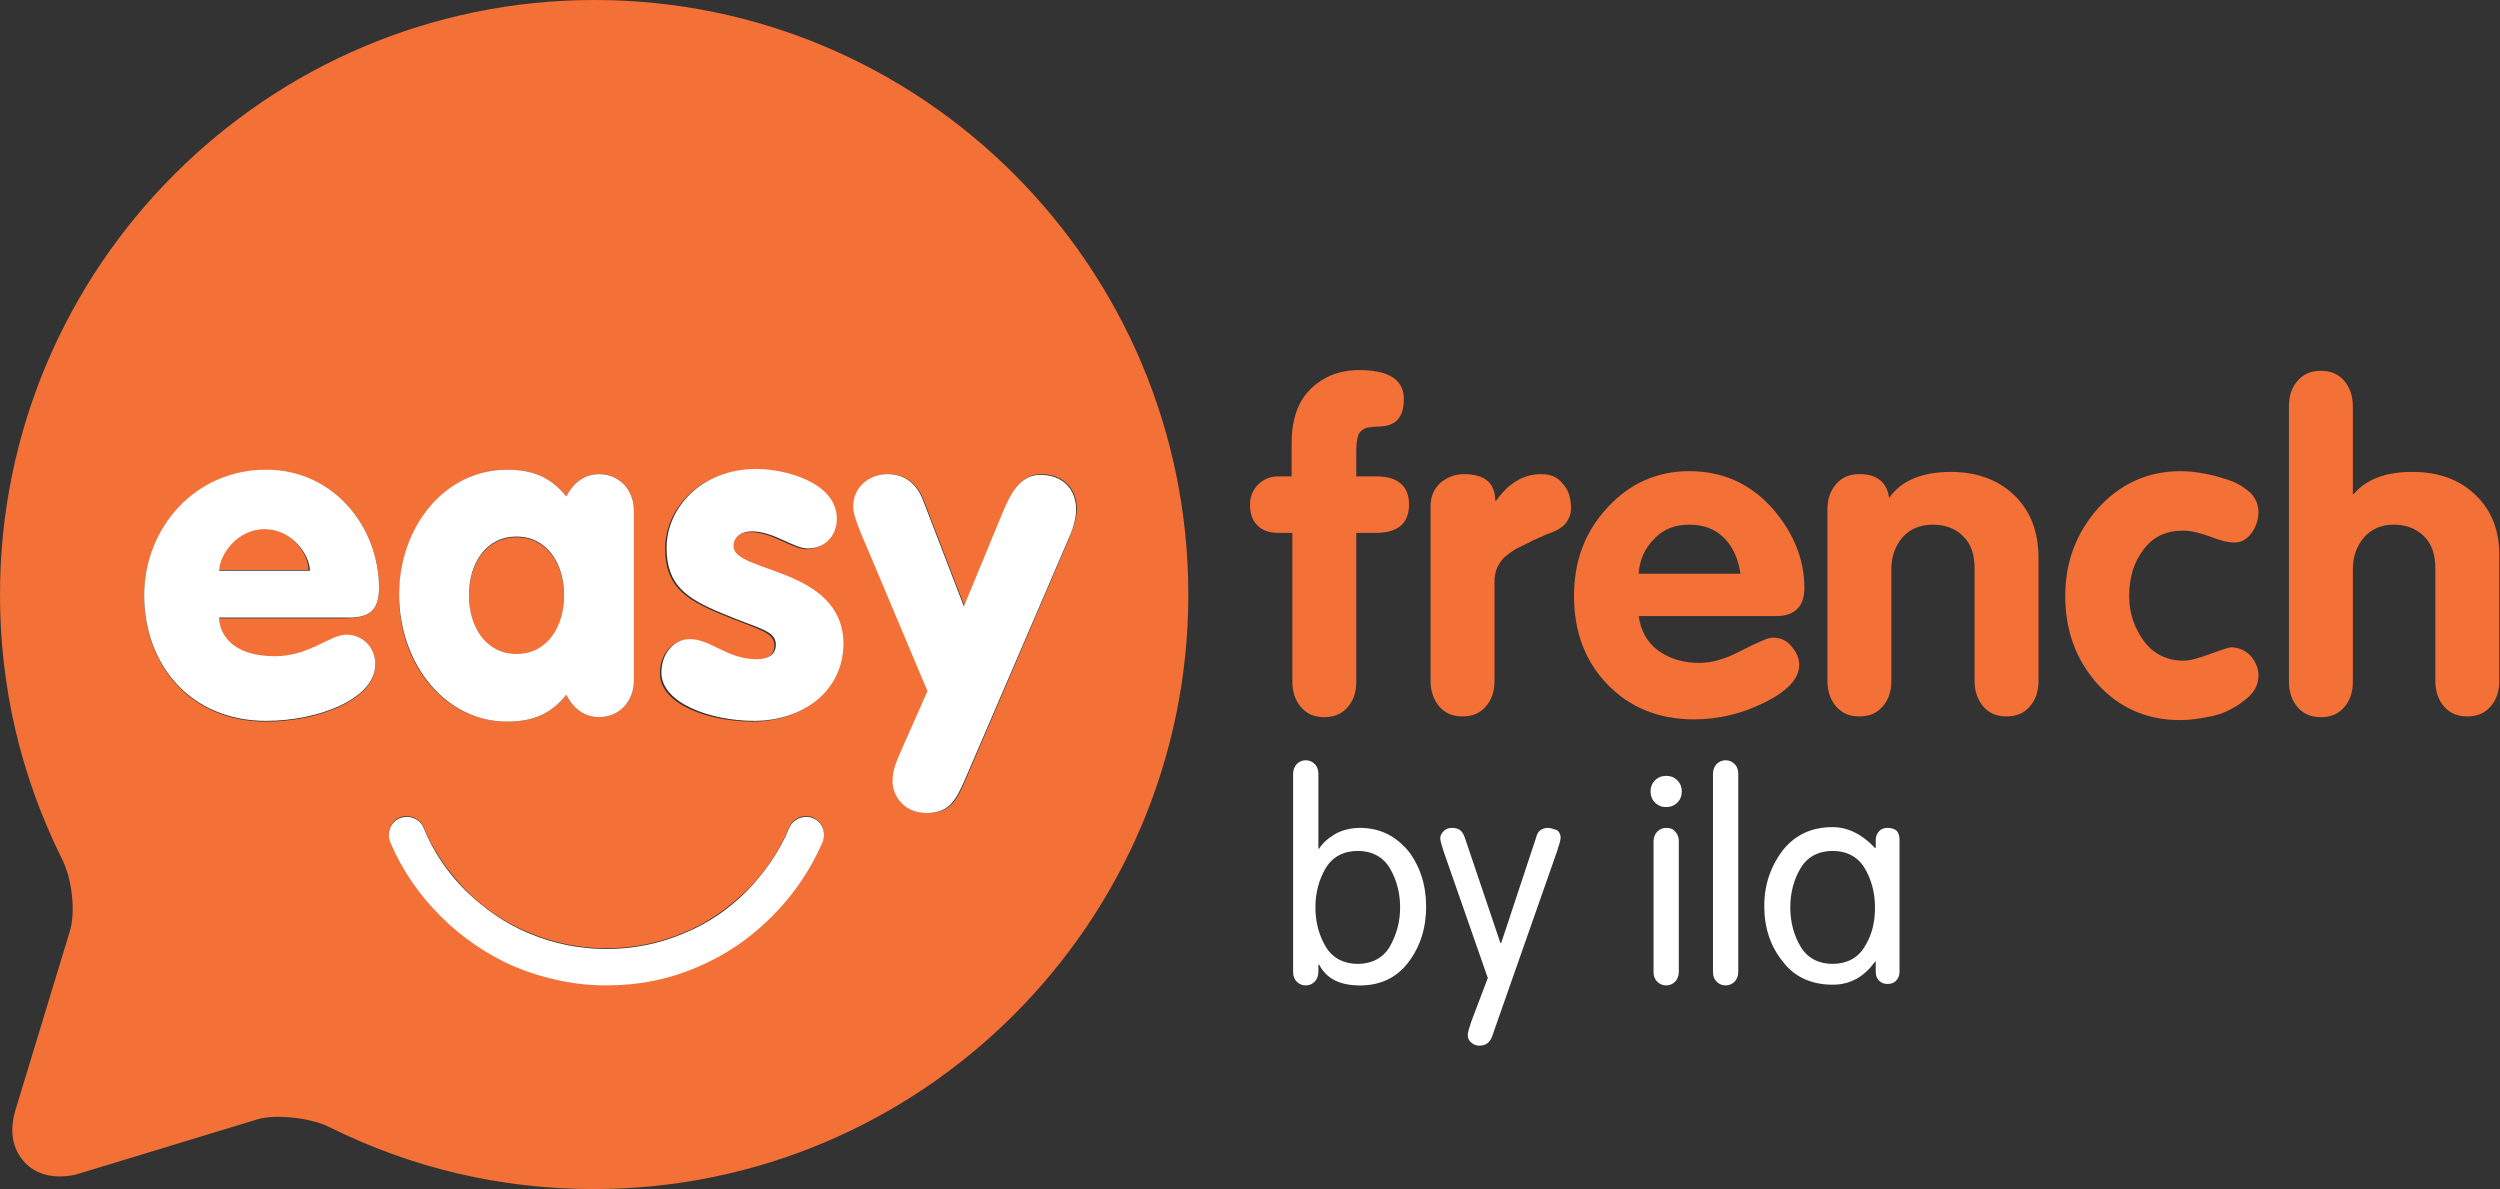
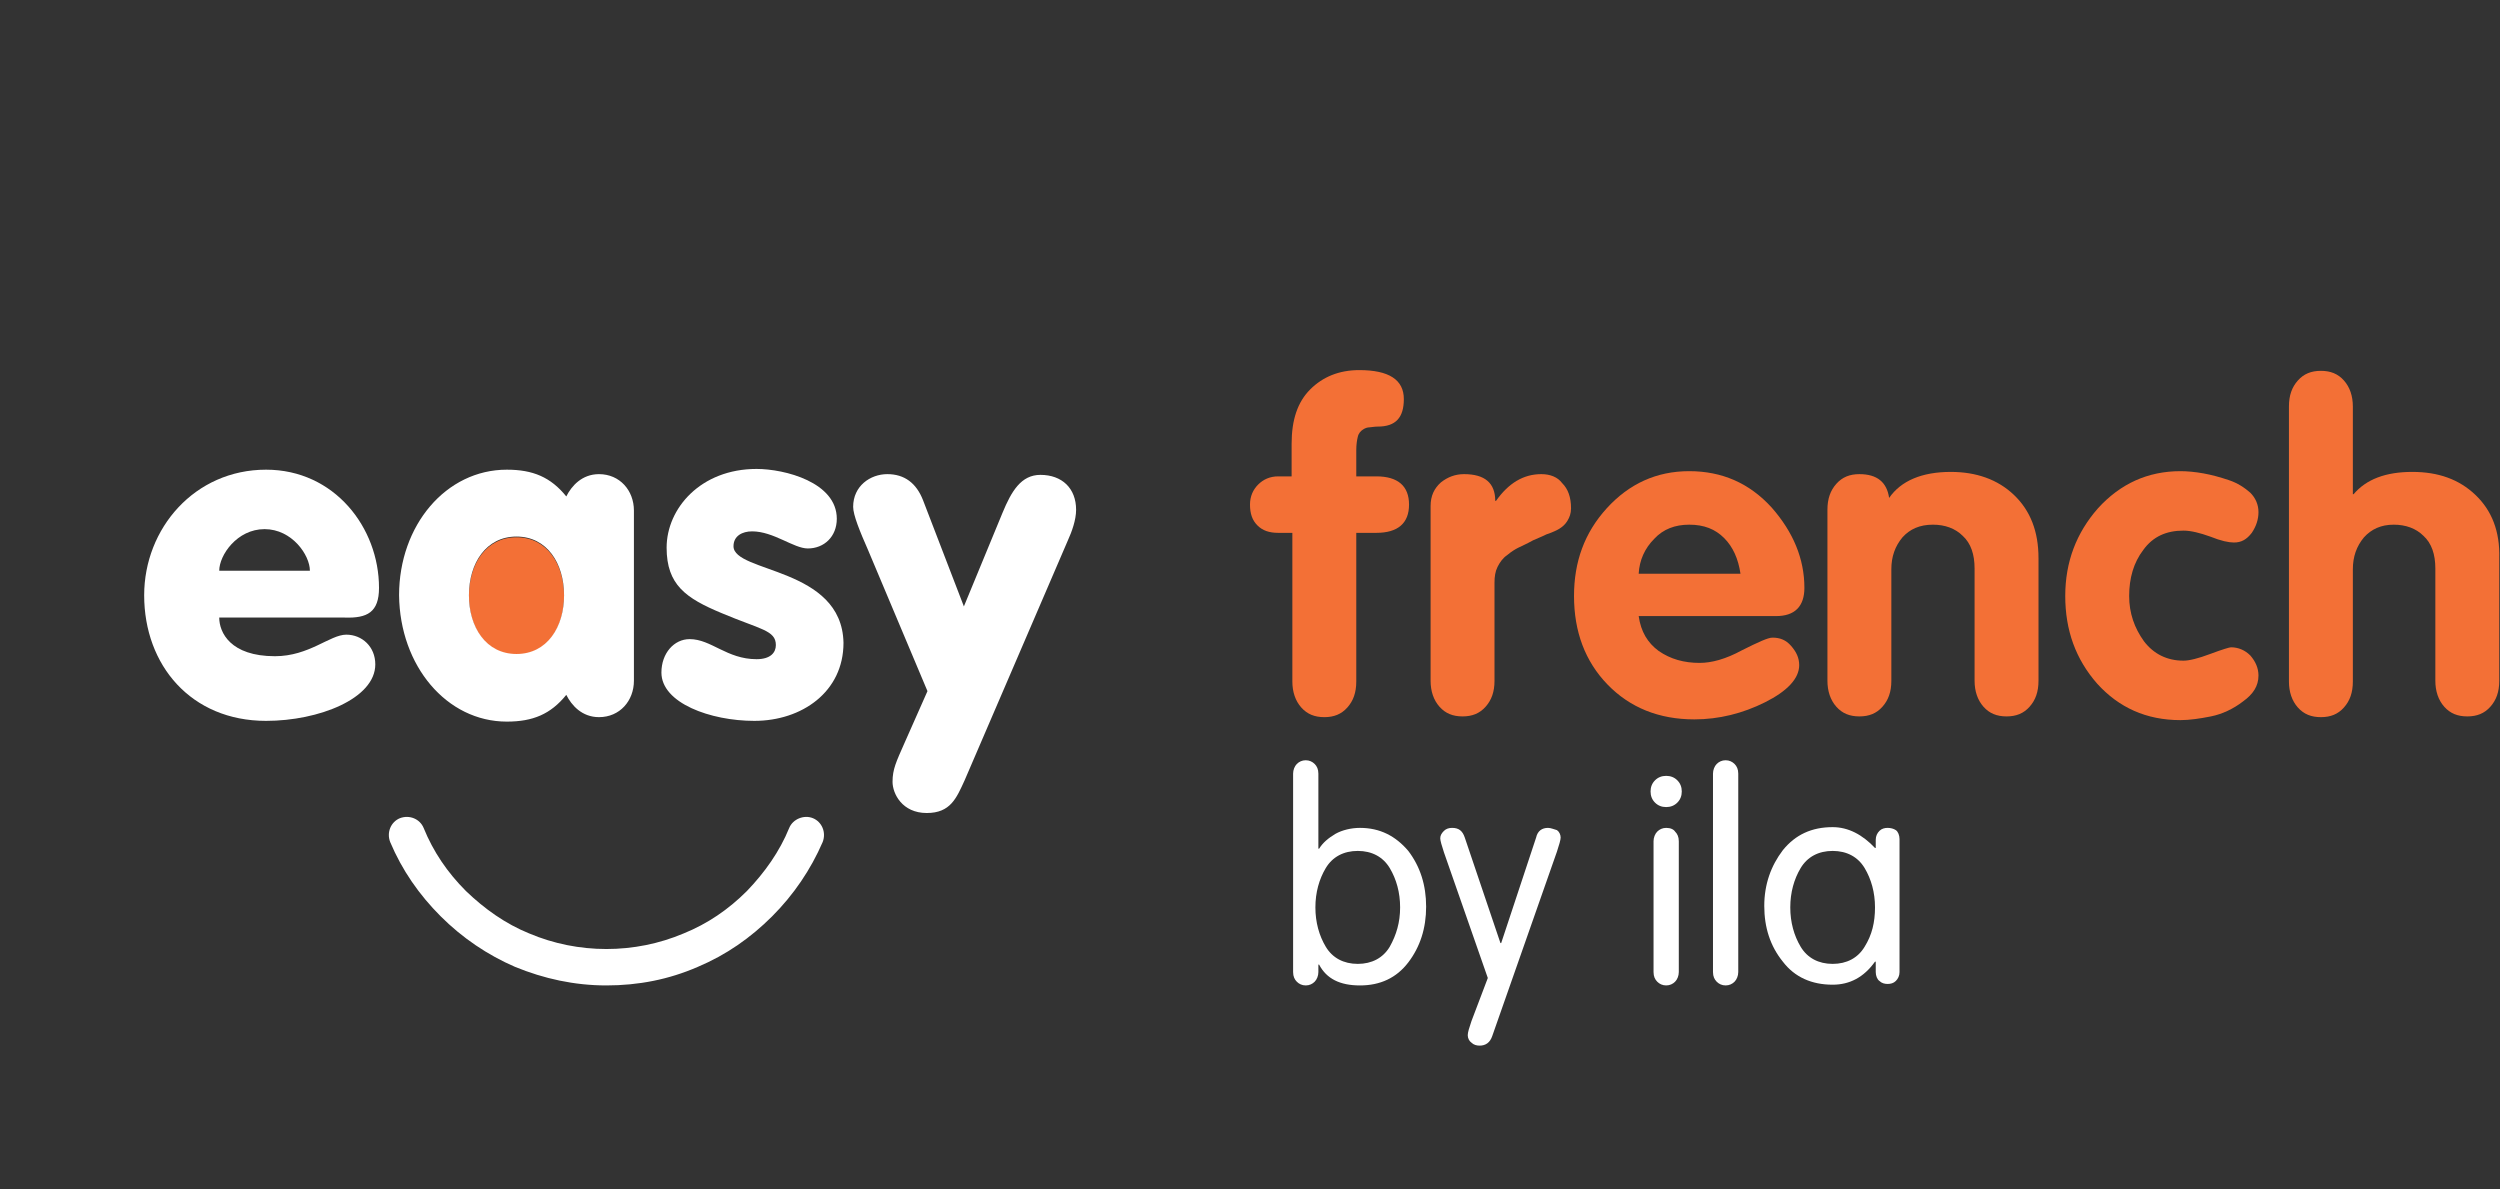
<svg xmlns="http://www.w3.org/2000/svg" version="1.1" id="Calque_1" x="0px" y="0px" width="336.4px" height="160px" viewBox="0 0 336.4 160" style="enable-background:new 0 0 336.4 160;" xml:space="preserve">
  <rect x="0" y="0" width="336.4" height="160" fill="#333333" stroke="none" />
  <style type="text/css">
	.st0{fill:none;}
	.st1{fill:#FFFFFF;}
	.st2{fill:#F37036;}
</style>
  <g>
    <path class="st0" d="M232,72.5c-1.2-1.2-2.8-1.8-4.7-1.8c-1.9,0-3.4,0.6-4.7,1.9c-1.2,1.3-2,2.8-2.2,4.7h13.7   C233.9,75.3,233.2,73.7,232,72.5z" />
    <path class="st0" d="M246.7,114.4c-1.9,0-3.4,0.8-4.3,2.3c-0.9,1.5-1.4,3.3-1.4,5.3s0.5,3.8,1.4,5.3c0.9,1.5,2.4,2.3,4.3,2.3   c1.9,0,3.4-0.8,4.3-2.3c0.9-1.5,1.4-3.3,1.4-5.3s-0.5-3.8-1.4-5.3C250,115.2,248.6,114.4,246.7,114.4z" />
-     <path class="st0" d="M182.7,114.4c-1.9,0-3.4,0.8-4.3,2.3c-0.9,1.5-1.4,3.3-1.4,5.3s0.5,3.8,1.4,5.3c0.9,1.5,2.4,2.3,4.3,2.3   c1.9,0,3.4-0.8,4.3-2.3c0.9-1.5,1.4-3.3,1.4-5.3s-0.5-3.8-1.4-5.3C186.1,115.2,184.6,114.4,182.7,114.4z" />
    <path class="st1" d="M183,111.4c-1.2,0-2.4,0.3-3.3,0.8c-1,0.6-1.7,1.2-2.2,2h-0.1v-10.1c0-0.6-0.2-1-0.5-1.3   c-0.3-0.3-0.7-0.5-1.2-0.5c-0.5,0-0.9,0.2-1.2,0.5c-0.3,0.3-0.5,0.8-0.5,1.3v26.7c0,0.6,0.2,1,0.5,1.3c0.3,0.3,0.7,0.5,1.2,0.5   c0.5,0,0.9-0.2,1.2-0.5c0.3-0.3,0.5-0.8,0.5-1.3v-1h0.1c1,1.9,2.8,2.8,5.5,2.8s4.9-1,6.5-3.1c1.6-2.1,2.4-4.6,2.4-7.5   c0-2.9-0.8-5.4-2.4-7.5C187.8,112.5,185.7,111.4,183,111.4z M187,127.4c-0.9,1.5-2.4,2.3-4.3,2.3c-1.9,0-3.4-0.8-4.3-2.3   c-0.9-1.5-1.4-3.3-1.4-5.3s0.5-3.8,1.4-5.3c0.9-1.5,2.4-2.3,4.3-2.3c1.9,0,3.4,0.8,4.3,2.3c0.9,1.5,1.4,3.3,1.4,5.3   S187.9,125.8,187,127.4z" />
    <path class="st1" d="M208.3,111.4c-0.8,0-1.4,0.4-1.6,1.3l-4.7,14.2h-0.1l-4.8-14.2c-0.3-0.9-0.8-1.3-1.7-1.3   c-0.4,0-0.8,0.1-1.1,0.4c-0.3,0.3-0.5,0.6-0.5,1c0,0.3,0.2,1,0.5,1.9l5.9,16.9l-2.2,5.8c-0.3,0.9-0.5,1.5-0.5,1.9   c0,0.4,0.2,0.8,0.5,1c0.3,0.3,0.7,0.4,1.1,0.4c0.8,0,1.4-0.4,1.7-1.3l8.7-24.8c0.3-0.9,0.5-1.6,0.5-1.9c0-0.4-0.2-0.8-0.5-1   C209.1,111.6,208.7,111.4,208.3,111.4z" />
    <path class="st1" d="M224.2,104.4c-0.6,0-1.1,0.2-1.5,0.6c-0.4,0.4-0.6,0.9-0.6,1.5c0,0.6,0.2,1.1,0.6,1.5c0.4,0.4,0.9,0.6,1.5,0.6   c0.6,0,1.1-0.2,1.5-0.6s0.6-0.9,0.6-1.5c0-0.6-0.2-1.1-0.6-1.5S224.8,104.4,224.2,104.4z" />
    <path class="st1" d="M224.2,111.4c-0.5,0-0.9,0.2-1.2,0.5c-0.3,0.3-0.5,0.8-0.5,1.3v17.6c0,0.6,0.2,1,0.5,1.3   c0.3,0.3,0.7,0.5,1.2,0.5c0.5,0,0.9-0.2,1.2-0.5c0.3-0.3,0.5-0.8,0.5-1.3v-17.6c0-0.6-0.2-1-0.5-1.3   C225.2,111.6,224.8,111.4,224.2,111.4z" />
    <path class="st1" d="M232.2,102.3c-0.5,0-0.9,0.2-1.2,0.5c-0.3,0.3-0.5,0.8-0.5,1.3v26.7c0,0.6,0.2,1,0.5,1.3   c0.3,0.3,0.7,0.5,1.2,0.5c0.5,0,0.9-0.2,1.2-0.5c0.3-0.3,0.5-0.8,0.5-1.3v-26.7c0-0.6-0.2-1-0.5-1.3   C233.1,102.5,232.7,102.3,232.2,102.3z" />
    <path class="st1" d="M254,111.4c-0.4,0-0.8,0.1-1.1,0.4c-0.3,0.3-0.5,0.7-0.5,1.2v1.1h-0.1c-1.7-1.8-3.6-2.8-5.7-2.8   c-2.8,0-5,1-6.7,3.1c-1.6,2.1-2.5,4.6-2.5,7.5c0,2.9,0.8,5.4,2.5,7.5c1.6,2.1,3.9,3.1,6.7,3.1c2.3,0,4.2-1,5.7-3.1h0.1v1.4   c0,0.5,0.2,1,0.5,1.2c0.3,0.3,0.7,0.4,1.1,0.4c0.4,0,0.8-0.1,1.1-0.4c0.3-0.3,0.5-0.7,0.5-1.2v-17.9c0-0.5-0.2-1-0.5-1.2   S254.4,111.4,254,111.4z M250.9,127.4c-0.9,1.5-2.4,2.3-4.3,2.3c-1.9,0-3.4-0.8-4.3-2.3c-0.9-1.5-1.4-3.3-1.4-5.3s0.5-3.8,1.4-5.3   c0.9-1.5,2.4-2.3,4.3-2.3c1.9,0,3.4,0.8,4.3,2.3c0.9,1.5,1.4,3.3,1.4,5.3S251.9,125.8,250.9,127.4z" />
-     <path class="st2" d="M80,0C35.9,0,0,35.9,0,80c0,12.5,2.8,24.4,8.3,35.5c1.4,2.7,1.9,7.2,1.1,9.8l-7.3,24c-0.8,2.6-0.5,4.9,0.8,6.6   c1.1,1.5,2.9,2.4,5.1,2.4c0.9,0,1.8-0.1,2.7-0.4l24-7.3c2.4-0.7,7.2-0.2,9.7,1.1c11.1,5.5,23,8.3,35.5,8.3c44.1,0,80-35.9,80-80   S124.1,0,80,0z M68.2,63.2c3.5,0,5.9,1,8,3.6c0.7-1.4,2.1-3,4.4-3c2.8,0,4.7,2.2,4.7,4.9v22.9c0,2.7-1.9,4.9-4.7,4.9   c-2.3,0-3.7-1.6-4.4-3c-2.1,2.6-4.5,3.6-8,3.6c-8.2,0-14.5-7.5-14.5-16.9C53.8,70.7,60.1,63.2,68.2,63.2z M37,88.4   c4.6,0,7.4-2.9,9.6-2.9c2.1,0,3.9,1.6,3.9,4c0,4.6-7.6,7.6-14.7,7.6c-10.1,0-16.4-7.5-16.4-16.9c0-9,6.8-16.9,16.4-16.9   C45,63.2,51,71,51,79.1c0,3.3-1.6,4.1-4.6,4.1H29.5C29.5,85.2,31,88.4,37,88.4z M110.7,113.2c-1.6,3.8-3.9,7.1-6.8,10   c-2.9,2.9-6.3,5.2-10,6.8c-3.9,1.6-8,2.5-12.3,2.5c-4.3,0-8.4-0.8-12.3-2.5c-3.8-1.6-7.1-3.9-10-6.8c-2.9-2.9-5.2-6.3-6.8-10   c-0.5-1.2,0.1-2.7,1.3-3.2c1.2-0.5,2.7,0.1,3.2,1.3c1.3,3.2,3.3,6,5.7,8.5c2.5,2.5,5.3,4.4,8.5,5.7c6.6,2.8,14.2,2.8,20.8,0   c3.2-1.3,6-3.3,8.5-5.7c2.5-2.5,4.4-5.3,5.7-8.5c0.5-1.2,1.9-1.8,3.2-1.3C110.6,110.6,111.2,112,110.7,113.2z M101.3,97.1   c-5.9,0-12.5-2.3-12.5-6.5c0-2.6,1.7-4.5,3.8-4.5c2.9,0,5,2.7,9,2.7c1.9,0,2.6-0.9,2.6-1.9c0-1.9-2-2.1-7.3-4.3   c-4.8-2-7.4-3.8-7.4-8.8c0-5.3,4.6-10.6,12.1-10.6c3.8,0,10.8,1.8,10.8,6.7c0,2.3-1.7,4-3.9,4c-1.9,0-4.6-2.3-7.5-2.3   c-1.3,0-2.5,0.6-2.5,2c0,3.7,14.6,2.8,14.6,13.1C113.3,93.2,107.7,97.1,101.3,97.1z M140.1,63.8c2.9,0,4.8,1.9,4.8,4.7   c0,1.4-0.7,3-1.1,4.1L129.9,105c-1.1,2.5-1.9,4.4-5.1,4.4c-3.4,0-4.6-2.6-4.6-4.2c0-1.6,0.5-2.7,1.6-5.2l3.1-7l-8-19   c-1.1-2.5-2-4.7-2-5.8c0-2.8,2.2-4.4,4.6-4.4c2.3,0,3.9,1.2,4.8,3.5l5.5,14.3l5.2-12.7C136.2,66,137.5,63.8,140.1,63.8z" />
    <path class="st2" d="M69.5,88.1c4.1,0,6.4-3.6,6.4-7.9c0-4.3-2.3-7.9-6.4-7.9c-4.1,0-6.4,3.6-6.4,7.9   C63.1,84.5,65.4,88.1,69.5,88.1z" />
-     <path class="st2" d="M35.5,71.1c-3.7,0-6.1,3.5-6.1,5.6h12.1C41.6,74.7,39.2,71.1,35.5,71.1z" />
    <path class="st1" d="M51,79.1C51,71,45,63.2,35.8,63.2c-9.6,0-16.4,7.9-16.4,16.9c0,9.4,6.3,16.9,16.4,16.9c7.1,0,14.7-3,14.7-7.6   c0-2.4-1.8-4-3.9-4c-2.2,0-5,2.9-9.6,2.9c-6,0-7.5-3.2-7.5-5.2h16.9C49.4,83.2,51,82.4,51,79.1z M29.5,76.8c0-2.1,2.4-5.6,6.1-5.6   c3.7,0,6.1,3.5,6.1,5.6H29.5z" />
    <path class="st1" d="M68.2,97.1c3.5,0,5.9-1,8-3.6c0.7,1.4,2.1,3,4.4,3c2.8,0,4.7-2.2,4.7-4.9V68.7c0-2.7-1.9-4.9-4.7-4.9   c-2.3,0-3.7,1.6-4.4,3c-2.1-2.6-4.5-3.6-8-3.6c-8.2,0-14.5,7.5-14.5,16.9C53.8,89.6,60.1,97.1,68.2,97.1z M69.5,72.2   c4.1,0,6.4,3.6,6.4,7.9c0,4.3-2.3,7.9-6.4,7.9c-4.1,0-6.4-3.6-6.4-7.9C63.1,75.8,65.4,72.2,69.5,72.2z" />
    <path class="st1" d="M98.7,73.5c0-1.4,1.2-2,2.5-2c2.9,0,5.6,2.3,7.5,2.3c2.2,0,3.9-1.6,3.9-4c0-4.9-7-6.7-10.8-6.7   c-7.5,0-12.1,5.3-12.1,10.6c0,5,2.6,6.8,7.4,8.8c5.2,2.2,7.3,2.3,7.3,4.3c0,1-0.7,1.9-2.6,1.9c-4,0-6.1-2.7-9-2.7   c-2.1,0-3.8,1.9-3.8,4.5c0,4.1,6.6,6.5,12.5,6.5c6.4,0,12-3.9,12-10.5C113.3,76.3,98.7,77.1,98.7,73.5z" />
    <path class="st1" d="M129.7,81.6l-5.5-14.3c-0.9-2.3-2.5-3.5-4.8-3.5c-2.3,0-4.6,1.6-4.6,4.4c0,1.1,0.9,3.3,2,5.8l8,19l-3.1,7   c-1.1,2.5-1.6,3.5-1.6,5.2c0,1.6,1.3,4.2,4.6,4.2c3.2,0,4-2,5.1-4.4l13.9-32.3c0.5-1.1,1.1-2.7,1.1-4.1c0-2.9-1.9-4.7-4.8-4.7   c-2.6,0-3.9,2.2-5.1,5.1L129.7,81.6z" />
    <path class="st2" d="M173.9,91.7c0,1.4,0.4,2.6,1.2,3.5c0.8,0.9,1.8,1.3,3.1,1.3c1.3,0,2.3-0.4,3.1-1.3c0.8-0.9,1.2-2,1.2-3.5V71.7   h2.7c2.9,0,4.4-1.3,4.4-3.8c0-2.5-1.5-3.8-4.4-3.8h-2.7v-3.5c0-0.8,0.1-1.4,0.2-1.8c0.1-0.5,0.4-0.8,0.7-1c0.3-0.2,0.6-0.3,0.9-0.3   c0.2,0,0.6-0.1,1.1-0.1c2.4,0,3.5-1.2,3.5-3.7c0-2.6-2-3.9-6-3.9c-2.7,0-4.9,0.9-6.6,2.6c-1.7,1.7-2.5,4.1-2.5,7.3v4.4H172   c-1.1,0-2,0.4-2.7,1.1c-0.7,0.7-1.1,1.6-1.1,2.7c0,1.2,0.3,2.1,1,2.8c0.7,0.7,1.6,1,2.8,1h1.9V91.7z" />
    <path class="st2" d="M207.4,63.8c-2.4,0-4.4,1.2-6.1,3.6h-0.1c0-2.4-1.4-3.6-4.2-3.6c-1.2,0-2.2,0.4-3.1,1.1   c-0.9,0.8-1.4,1.8-1.4,3.2v23.5c0,1.4,0.4,2.6,1.2,3.5c0.8,0.9,1.8,1.3,3.1,1.3c1.3,0,2.3-0.4,3.1-1.3c0.8-0.9,1.2-2,1.2-3.5V78.4   c0-0.8,0.1-1.5,0.4-2.1c0.3-0.6,0.7-1.2,1.3-1.6c0.6-0.5,1.1-0.8,1.5-1c0.4-0.2,1.1-0.5,2-1c0.4-0.2,1-0.4,1.8-0.8   c0.9-0.3,1.5-0.6,1.8-0.8c0.3-0.2,0.7-0.5,1-1c0.3-0.5,0.5-1,0.5-1.7c0-1.5-0.4-2.6-1.2-3.4C209.6,64.2,208.6,63.8,207.4,63.8z" />
    <path class="st2" d="M242.1,89.5c0-1-0.4-1.8-1.1-2.6c-0.7-0.8-1.5-1.1-2.5-1.1c-0.6,0-1.9,0.6-4.1,1.7c-2.2,1.2-4.1,1.7-5.7,1.7   c-2.1,0-3.9-0.5-5.5-1.6c-1.5-1.1-2.4-2.6-2.7-4.7H239c2.5,0,3.8-1.3,3.8-3.8c0-3.9-1.5-7.5-4.4-10.8c-3-3.3-6.7-4.9-11.1-4.9   c-4.4,0-8.1,1.7-11.1,5s-4.4,7.2-4.4,11.8c0,4.8,1.5,8.8,4.5,11.9s6.9,4.7,11.7,4.7c3.3,0,6.5-0.8,9.5-2.3   C240.5,93,242.1,91.3,242.1,89.5z M222.6,72.5c1.2-1.3,2.8-1.9,4.7-1.9c2,0,3.5,0.6,4.7,1.8c1.2,1.2,1.9,2.8,2.2,4.8h-13.7   C220.6,75.4,221.3,73.8,222.6,72.5z" />
    <path class="st2" d="M262.5,63.5c-3.9,0-6.7,1.2-8.3,3.5c-0.3-2.1-1.6-3.2-4-3.2c-1.3,0-2.3,0.4-3.1,1.3c-0.8,0.9-1.2,2-1.2,3.5v23   c0,1.4,0.4,2.6,1.2,3.5c0.8,0.9,1.8,1.3,3.1,1.3c1.3,0,2.3-0.4,3.1-1.3c0.8-0.9,1.2-2,1.2-3.5V76.6c0-1.7,0.5-3.1,1.5-4.3   c1-1.1,2.3-1.7,4.1-1.7c1.6,0,3,0.5,4,1.5c1.1,1,1.6,2.5,1.6,4.4v15.1c0,1.4,0.4,2.6,1.2,3.5c0.8,0.9,1.8,1.3,3.1,1.3   c1.3,0,2.3-0.4,3.1-1.3c0.8-0.9,1.2-2,1.2-3.5V75.1c0-3.6-1.1-6.4-3.3-8.5C268.8,64.5,265.9,63.5,262.5,63.5z" />
    <path class="st2" d="M293.8,71.4c1,0,2.2,0.3,3.6,0.8c1.5,0.6,2.5,0.8,3.2,0.8c1,0,1.7-0.4,2.4-1.3c0.6-0.9,0.9-1.8,0.9-2.8   s-0.4-1.9-1.1-2.6c-0.8-0.7-1.7-1.3-2.9-1.7c-1.2-0.4-2.3-0.7-3.4-0.9c-1.1-0.2-2.2-0.3-3.1-0.3c-4.4,0-8.1,1.7-11.1,5   c-2.9,3.3-4.4,7.2-4.4,11.8c0,4.6,1.4,8.5,4.3,11.8c2.9,3.2,6.6,4.9,11.2,4.9c1.2,0,2.6-0.2,4.1-0.5c1.5-0.3,3-1,4.3-2   c1.4-1,2.1-2.1,2.1-3.5c0-1-0.4-1.9-1.1-2.7c-0.7-0.7-1.6-1.1-2.6-1.1c-0.2,0-1.2,0.3-2.8,0.9c-1.6,0.6-2.8,0.9-3.6,0.9   c-2.2,0-4-0.9-5.3-2.6c-1.3-1.8-2-3.8-2-6.1c0-2.4,0.6-4.5,1.9-6.2C289.7,72.2,291.5,71.4,293.8,71.4z" />
    <path class="st2" d="M333.1,66.6c-2.2-2.1-5-3.1-8.5-3.1c-3.6,0-6.2,1-7.9,3h-0.1V54.7c0-1.4-0.4-2.6-1.2-3.5   c-0.8-0.9-1.8-1.3-3.1-1.3c-1.3,0-2.3,0.4-3.1,1.3c-0.8,0.9-1.2,2-1.2,3.5v37c0,1.4,0.4,2.6,1.2,3.5c0.8,0.9,1.8,1.3,3.1,1.3   c1.3,0,2.3-0.4,3.1-1.3c0.8-0.9,1.2-2,1.2-3.5V76.6c0-1.7,0.5-3.1,1.5-4.3c1-1.1,2.3-1.7,4-1.7c1.6,0,3,0.5,4,1.5   c1.1,1,1.6,2.5,1.6,4.4v15.1c0,1.4,0.4,2.6,1.2,3.5c0.8,0.9,1.8,1.3,3.1,1.3c1.3,0,2.3-0.4,3.1-1.3c0.8-0.9,1.2-2,1.2-3.5V75.1   C336.4,71.5,335.3,68.7,333.1,66.6z" />
    <path class="st1" d="M109.4,110.1c-1.2-0.5-2.7,0.1-3.2,1.3c-1.3,3.2-3.3,6-5.7,8.5c-2.5,2.5-5.3,4.4-8.5,5.7   c-6.6,2.8-14.2,2.8-20.8,0c-3.2-1.3-6-3.3-8.5-5.7c-2.5-2.5-4.4-5.3-5.7-8.5c-0.5-1.2-1.9-1.8-3.2-1.3c-1.2,0.5-1.8,1.9-1.3,3.2   c1.6,3.8,3.9,7.1,6.8,10c2.9,2.9,6.3,5.2,10,6.8c3.9,1.6,8,2.5,12.3,2.5c4.3,0,8.4-0.8,12.3-2.5c3.8-1.6,7.1-3.9,10-6.8   c2.9-2.9,5.2-6.3,6.8-10C111.2,112,110.6,110.6,109.4,110.1z" />
  </g>
</svg>